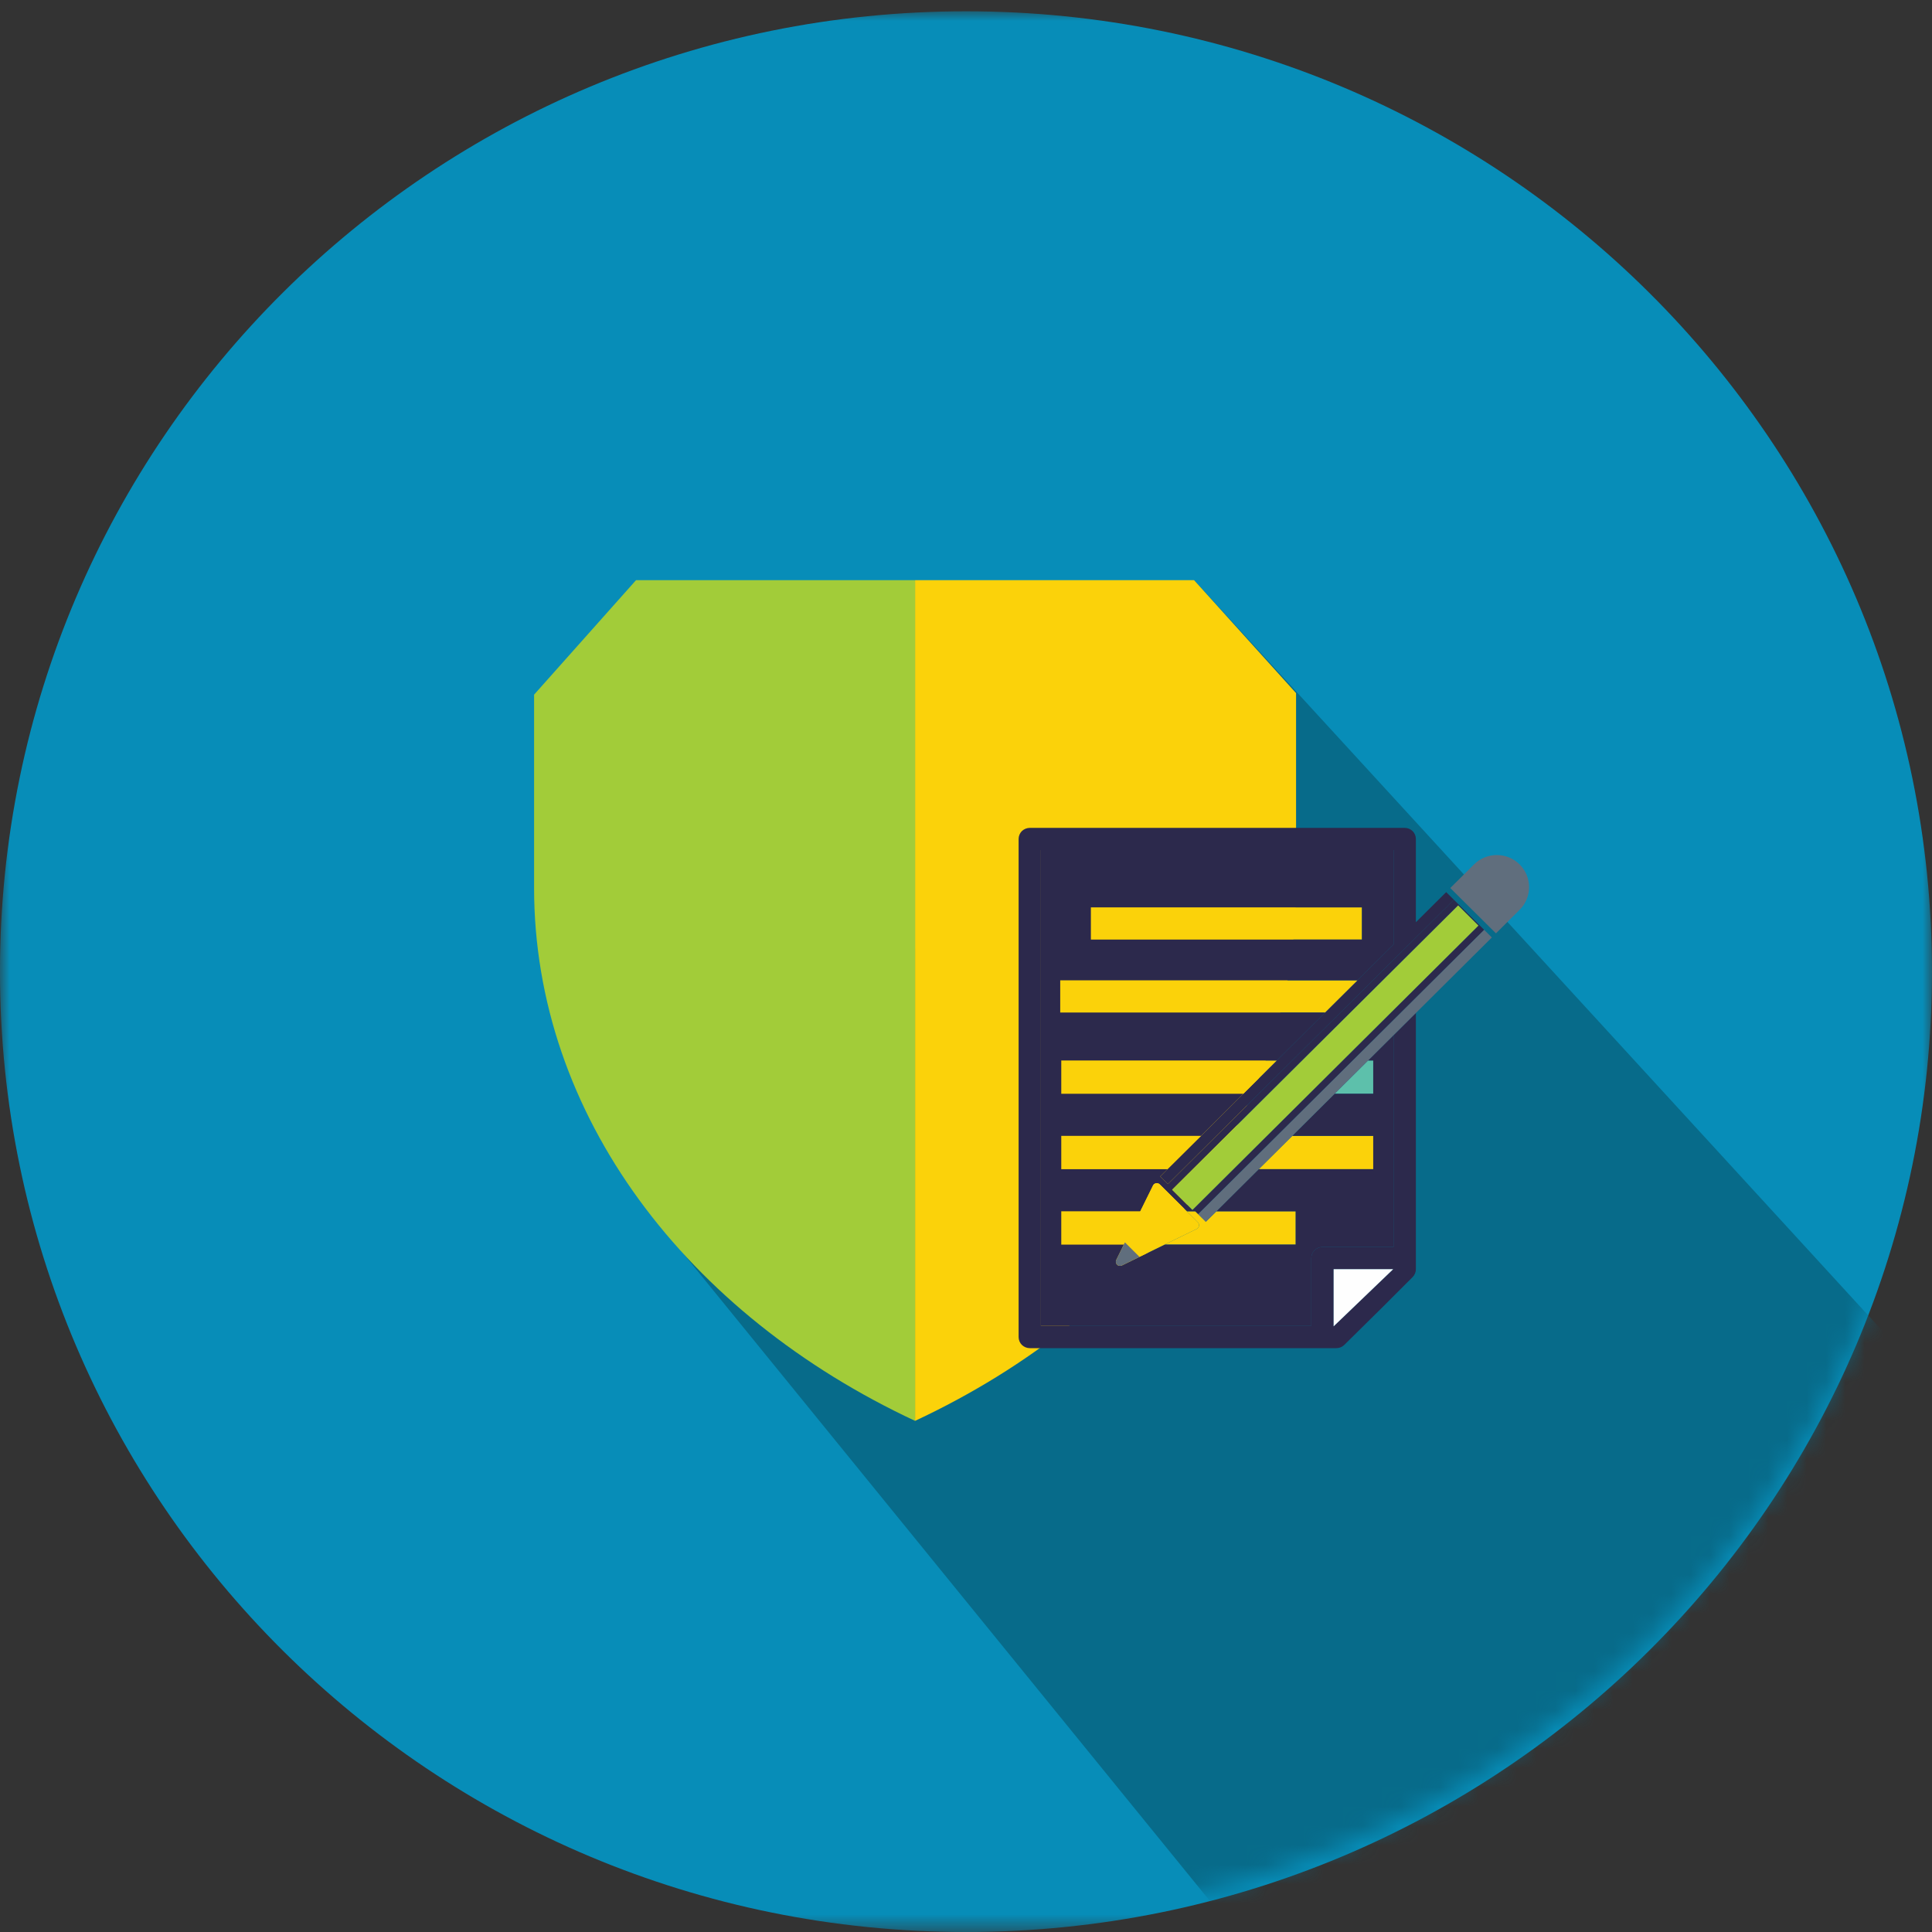
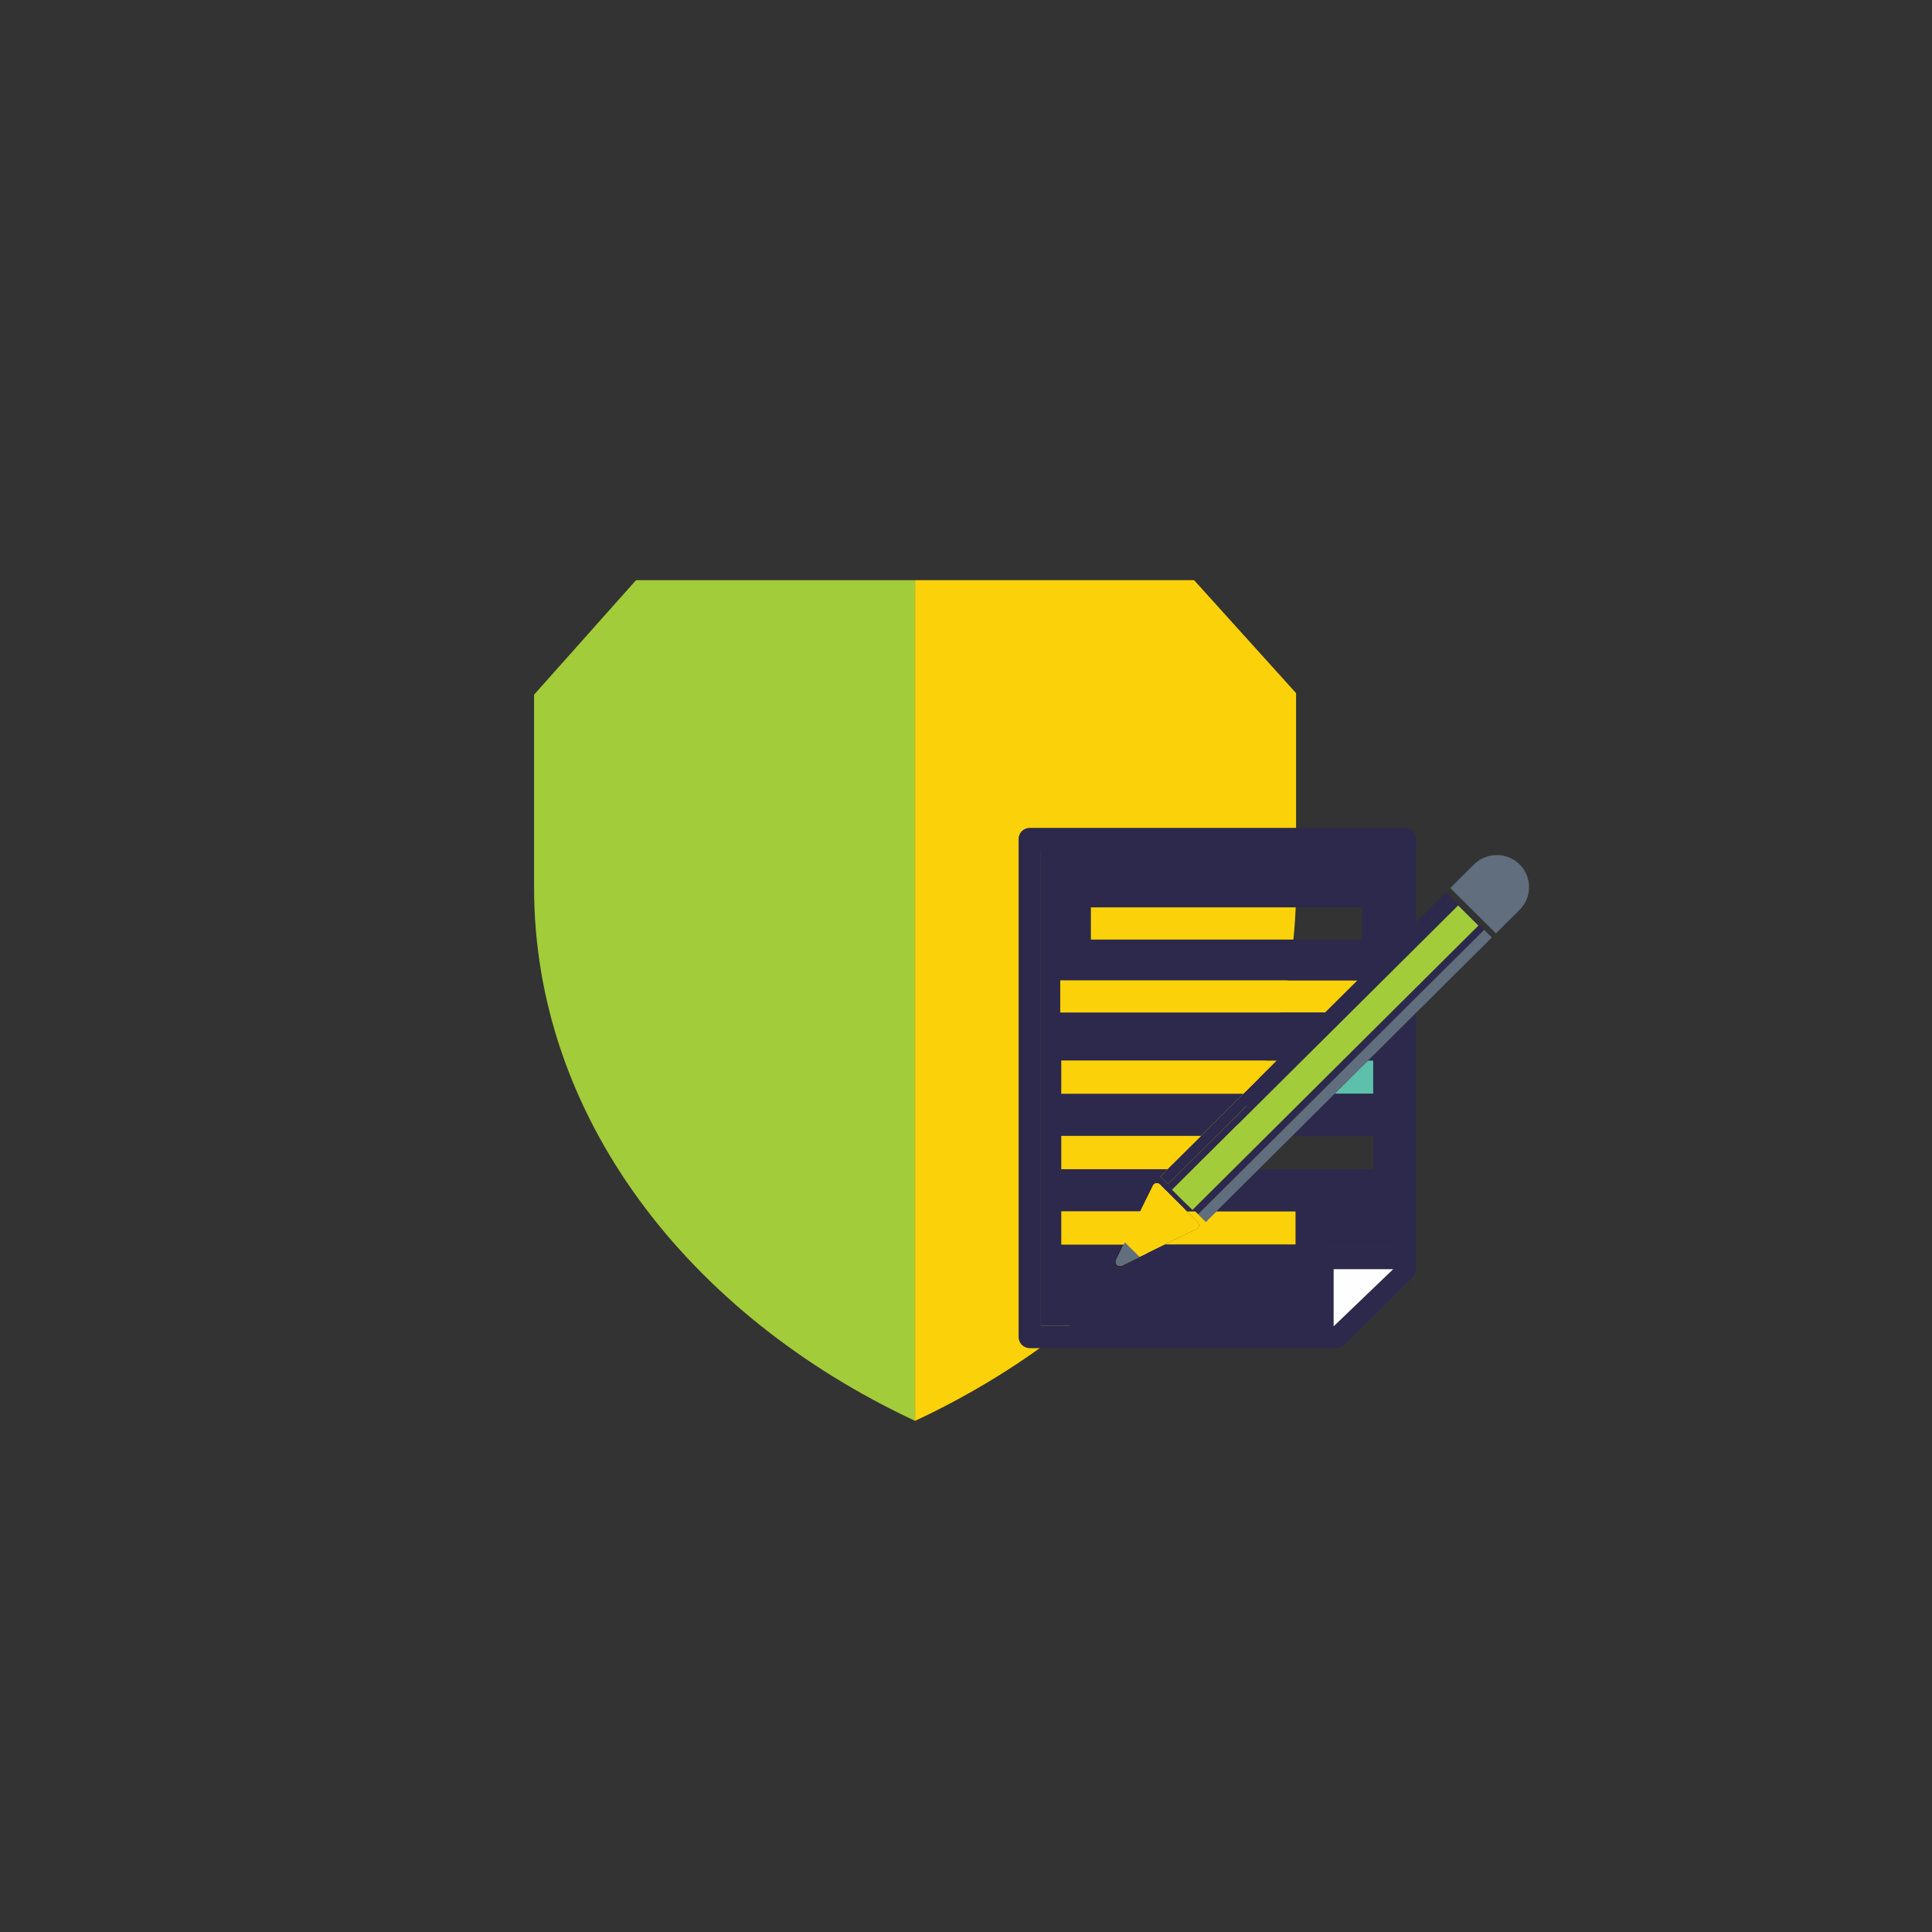
<svg xmlns="http://www.w3.org/2000/svg" xmlns:xlink="http://www.w3.org/1999/xlink" width="100px" height="100px" viewBox="0 0 100 100" version="1.1">
  <rect x="0" y="0" width="100" height="100" fill="#333333" stroke="none" />
  <title>Group 37 Copy</title>
  <defs>
-     <polygon id="path-1" points="0 0 99.999 0 99.999 99.416 0 99.416" />
-     <path d="M50,0 C22.386,0 0,22.254 0,49.708 L0,49.708 C0,77.161 22.386,99.416 50,99.416 L50,99.416 C77.612,99.416 100,77.161 100,49.708 L100,49.708 C100,22.254 77.612,0 50,0 Z" id="path-3" />
-   </defs>
+     </defs>
  <g id="Page-1" stroke="none" stroke-width="1" fill="none" fill-rule="evenodd">
    <g id="assets" transform="translate(-1523, -5088)">
      <g id="Group-31" transform="translate(1523, 5088)">
        <g id="Group-3" transform="translate(0, 0.584)">
          <mask id="mask-2" fill="white">
            <use xlink:href="#path-1" />
          </mask>
          <g id="Clip-2" />
          <path d="M99.999,49.708 C99.999,77.161 77.611,99.416 50.001,99.416 C22.385,99.416 -0.001,77.161 -0.001,49.708 C-0.001,22.254 22.385,0 50.001,0 C77.611,0 99.999,22.254 99.999,49.708" id="Fill-1" fill="#078DB8" mask="url(#mask-2)" />
        </g>
        <g id="Group-6">
          <mask id="mask-4" fill="white">
            <use xlink:href="#path-3" />
          </mask>
          <g id="Clip-5" />
          <polygon id="Fill-4" fill="#076B8A" mask="url(#mask-4)" points="61.805 30.029 107.654 80.034 77.452 116.626 35.393 64.914" />
        </g>
        <g id="Group-30" transform="translate(27.644, 30.029)">
          <path d="M0,15.926 C0,27.714 7.931,38.006 19.72,43.515 L19.72,43.514 L19.72,0 L5.277,0 L0,5.927 L0,15.926 Z" id="Fill-7" fill="#A2CC39" />
          <path d="M19.72,43.514 C31.507,38.006 39.44,27.714 39.44,15.926 L39.44,5.847 L34.161,0 L19.72,0 L19.72,43.514 Z" id="Fill-9" fill="#FBD20A" />
          <path d="M41.385,35.665 L44.465,35.665 L41.385,38.621 L41.385,35.665 Z M42.619,20.71 L40.941,22.377 L38.445,24.861 L36.709,26.585 L34.521,28.764 L32.784,30.488 L32.409,30.863 L32.807,31.257 L47.609,16.542 L47.21,16.147 L45.642,17.705 L45.642,13.396 C45.642,13.246 45.581,13.097 45.474,12.989 C45.365,12.884 45.218,12.822 45.066,12.822 L25.656,12.822 C25.505,12.822 25.356,12.884 25.246,12.989 C25.14,13.097 25.079,13.246 25.079,13.396 L25.079,39.175 C25.079,39.328 25.14,39.476 25.246,39.582 C25.356,39.689 25.505,39.751 25.656,39.751 L41.53,39.751 C41.682,39.751 41.829,39.689 41.937,39.583 L43.72,37.822 L43.723,37.821 L45.474,36.072 C45.581,35.962 45.642,35.816 45.642,35.665 L45.642,22.402 L44.487,23.552 L44.487,34.515 L40.806,34.515 C40.654,34.515 40.505,34.577 40.397,34.683 C40.291,34.791 40.228,34.938 40.228,35.089 L40.228,38.601 L26.234,38.601 L26.234,13.971 L44.487,13.971 L44.487,18.855 L42.619,20.71 Z" id="Fill-11" fill="#2C294C" />
-           <polygon id="Fill-13" fill="#FBD20A" points="28.82 18.603 42.851 18.603 42.851 16.935 28.82 16.935" />
          <polygon id="Fill-15" fill="#FBD20A" points="27.232 22.378 40.941 22.378 42.62 20.711 27.232 20.711" />
          <polygon id="Fill-16" fill="#FBD20A" points="27.287 26.585 36.71 26.585 38.444 24.861 27.287 24.861" />
          <polygon id="Fill-17" fill="#5DC0AB" points="43.435 26.585 43.435 24.861 43.169 24.861 41.434 26.585" />
-           <polygon id="Fill-18" fill="#FBD20A" points="43.435 30.487 43.435 28.763 39.244 28.763 37.51 30.487" />
          <polygon id="Fill-19" fill="#FBD20A" points="27.287 30.487 32.784 30.487 34.52 28.763 27.287 28.763" />
-           <polygon id="Fill-20" fill="#FBD20A" points="30.525 34.39 30.581 34.277 31.378 32.666 27.287 32.666 27.287 34.39" />
          <path d="M34.298,33.58 L32.64,34.389 L39.421,34.389 L39.421,32.667 L35.318,32.667 L34.771,33.209 L34.374,32.815 L34.223,32.667 L33.784,32.667 L34.355,33.234 C34.404,33.283 34.428,33.353 34.416,33.422 C34.404,33.491 34.36,33.548 34.298,33.58" id="Fill-21" fill="#FBD20A" />
          <polygon id="Fill-22" fill="#FEFEFE" points="44.465 35.665 41.385 35.665 41.385 38.621" />
          <path d="M47.829,16.836 L48.877,17.881 L34.076,32.596 L33.026,31.552 L47.829,16.836 Z M37.51,30.488 L39.243,28.764 L43.434,28.764 L43.434,30.488 L37.51,30.488 Z M28.82,18.604 L42.851,18.604 L42.851,16.936 L28.82,16.936 L28.82,18.604 Z M42.62,20.711 L44.487,18.854 L44.487,13.971 L26.235,13.971 L26.235,38.601 L40.229,38.601 L40.229,35.091 C40.229,34.938 40.29,34.79 40.398,34.683 C40.506,34.577 40.654,34.515 40.806,34.515 L44.487,34.515 L44.487,23.551 L45.642,22.401 L49.573,18.495 L42.318,25.707 L43.169,24.861 L43.434,24.861 L43.434,26.585 L41.435,26.585 L34.772,33.209 L35.319,32.667 L39.422,32.667 L39.422,34.391 L32.639,34.391 L31.336,35.027 L30.424,35.472 C30.341,35.514 30.24,35.497 30.176,35.431 C30.11,35.366 30.093,35.267 30.135,35.183 L30.525,34.391 L27.287,34.391 L27.287,32.667 L31.378,32.667 L32.036,31.332 C32.067,31.268 32.126,31.226 32.195,31.215 C32.264,31.203 32.335,31.225 32.386,31.275 L33.786,32.667 L34.223,32.667 L34.373,32.814 L49.176,18.099 L47.608,16.541 L32.808,31.257 L32.408,30.862 L32.784,30.488 L27.287,30.488 L27.287,28.764 L34.52,28.764 L36.71,26.585 L27.287,26.585 L27.287,24.861 L38.444,24.861 L40.942,22.378 L27.233,22.378 L27.233,20.711 L42.62,20.711 Z" id="Fill-23" fill="#2C294C" />
          <polygon id="Fill-24" fill="#FEFEFE" points="41.434 26.585 41.434 26.585 42.317 25.707" />
          <polygon id="Fill-25" fill="#A2CC39" points="34.077 32.596 48.878 17.88 47.83 16.836 33.027 31.551" />
          <polygon id="Fill-26" fill="#606E7D" points="34.771 33.21 34.771 33.21 49.574 18.494 49.176 18.1 34.374 32.815" />
          <path d="M32.385,31.274 C32.336,31.226 32.265,31.204 32.196,31.214 C32.127,31.226 32.068,31.269 32.037,31.331 L31.377,32.666 L30.582,34.277 L31.336,35.026 L32.638,34.39 L34.298,33.581 C34.361,33.549 34.404,33.49 34.416,33.421 C34.428,33.353 34.404,33.284 34.355,33.233 L33.785,32.666 L32.385,31.274 Z" id="Fill-27" fill="#FBD20A" />
          <path d="M30.134,35.183 C30.094,35.266 30.109,35.365 30.175,35.43 C30.239,35.497 30.34,35.512 30.425,35.472 L31.336,35.027 L30.582,34.277 L30.524,34.389 L30.134,35.183 Z" id="Fill-28" fill="#606E7D" />
          <path d="M48.65,14.714 L48.378,14.986 L47.917,15.443 L47.422,15.935 L49.786,18.282 L50.279,17.791 L50.739,17.335 L51.012,17.063 C51.664,16.415 51.664,15.362 51.012,14.714 C50.36,14.066 49.303,14.066 48.65,14.714" id="Fill-29" fill="#606E7D" />
        </g>
      </g>
    </g>
  </g>
</svg>